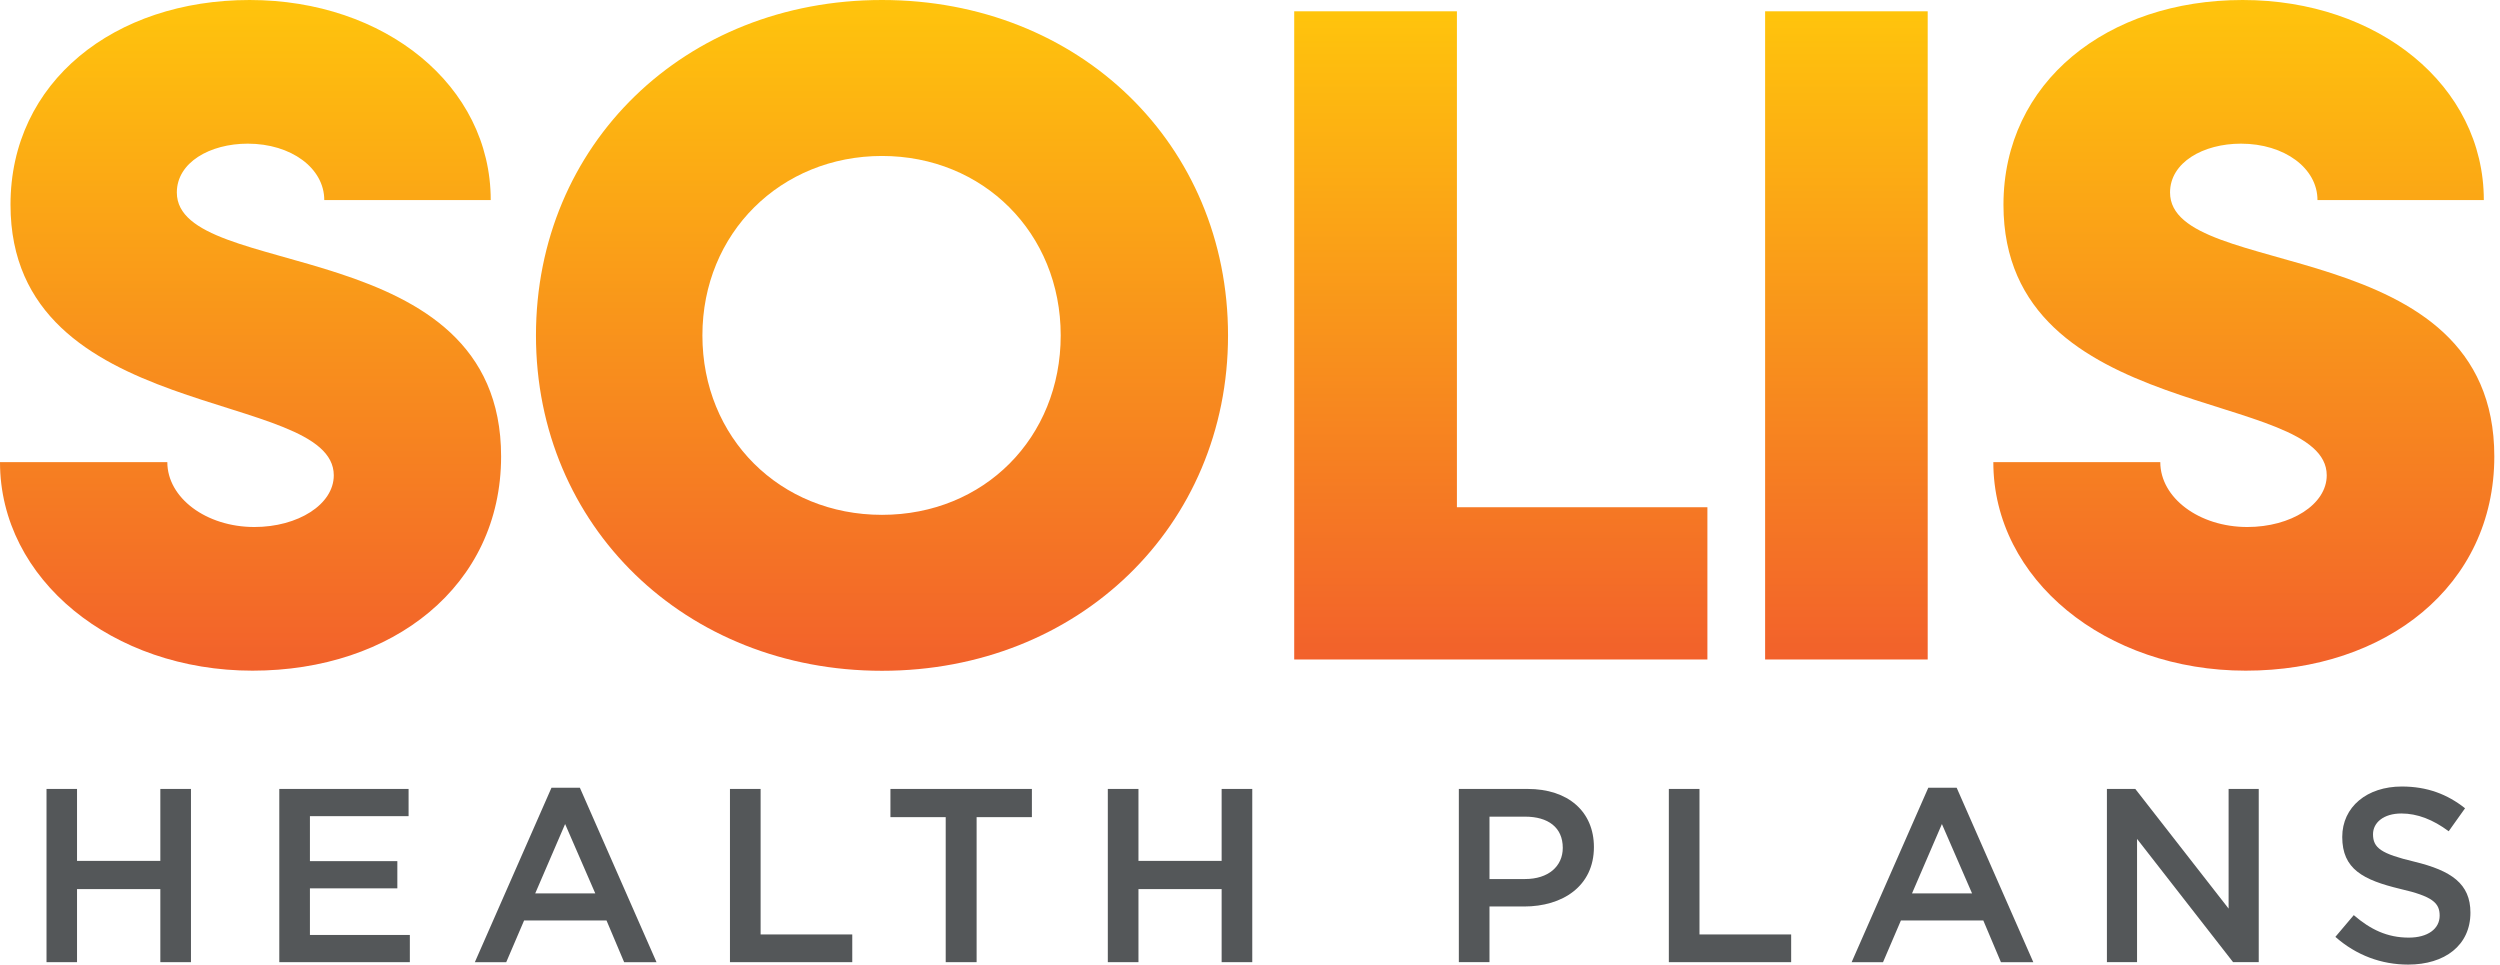
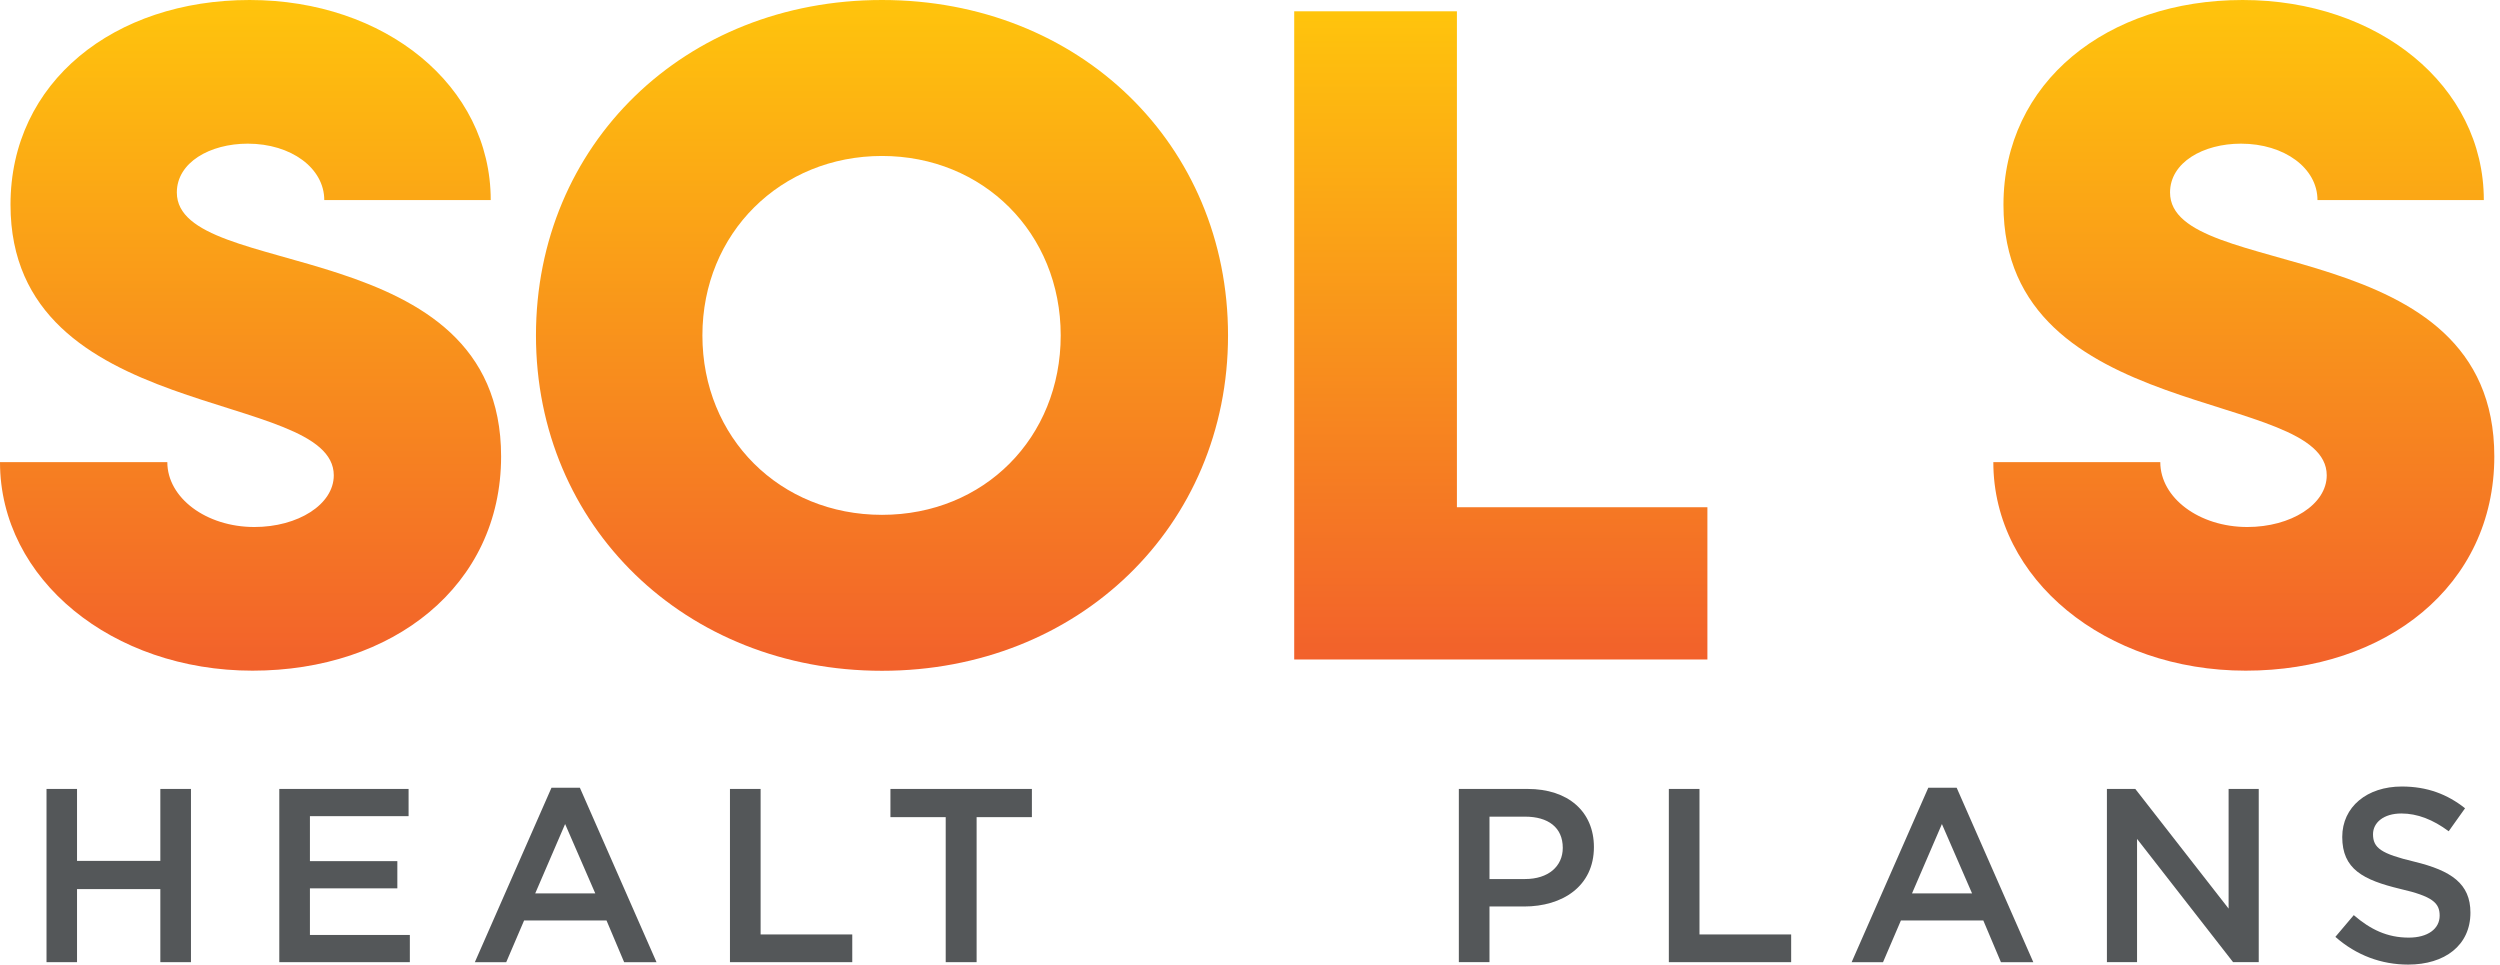
<svg xmlns="http://www.w3.org/2000/svg" width="127" height="49" viewBox="0 0 127 49" fill="none">
  <path d="M0 23.477H8.5C8.5 25.289 10.47 26.772 12.922 26.772C15.133 26.772 16.956 25.63 16.956 24.146C16.956 19.708 0.534 21.571 0.534 10.403C0.527 4.154 5.813 0 12.681 0C19.548 0 24.929 4.343 24.929 10.164H16.473C16.473 8.541 14.79 7.298 12.585 7.298C10.667 7.298 8.983 8.251 8.983 9.778C8.983 14.311 25.456 11.735 25.456 23.187C25.456 29.771 19.936 34.07 12.827 34.07C5.718 34.07 0 29.443 0 23.477Z" fill="url(#paint0_linear_895_10092)" />
  <path d="M53.884 17.038C53.884 11.836 49.945 7.923 44.805 7.923C39.666 7.923 35.682 11.836 35.682 17.038C35.682 22.24 39.621 26.154 44.805 26.154C49.989 26.154 53.884 22.24 53.884 17.038ZM27.227 17.038C27.227 7.348 34.768 0 44.805 0C54.843 0 62.384 7.348 62.384 17.038C62.384 26.728 54.792 34.076 44.805 34.076C34.818 34.076 27.227 26.728 27.227 17.038Z" fill="url(#paint1_linear_895_10092)" />
  <path d="M65.746 0.574H74.011V25.768H86.736V33.502H65.746V0.574Z" fill="url(#paint2_linear_895_10092)" />
-   <path d="M97.927 0.574H89.668V33.502H97.927V0.574Z" fill="url(#paint3_linear_895_10092)" />
  <path d="M101.242 23.477H109.743C109.743 25.289 111.712 26.772 114.164 26.772C116.375 26.772 118.198 25.63 118.198 24.146C118.198 19.708 101.776 21.571 101.776 10.403C101.776 4.154 107.062 0 113.929 0C120.797 0 126.178 4.343 126.178 10.164H117.728C117.728 8.541 116.045 7.298 113.84 7.298C111.922 7.298 110.238 8.251 110.238 9.778C110.238 14.311 126.711 11.735 126.711 23.187C126.711 29.771 121.191 34.07 114.082 34.07C106.973 34.07 101.261 29.443 101.261 23.477" fill="url(#paint4_linear_895_10092)" />
  <path d="M3.913 45.166V48.878H2.363V40.078H3.913V43.733H8.145V40.078H9.701V48.878H8.145V45.166H3.913Z" fill="#545759" />
  <path d="M20.756 41.461H15.744V43.746H20.185V45.128H15.744V47.496H20.82V48.878H14.188V40.078H20.756V41.461Z" fill="#545759" />
  <path d="M28.708 41.861L27.19 45.383H30.239L28.708 41.861ZM33.352 48.881H31.707L30.811 46.76H26.624L25.716 48.881H24.121L28.015 40.018H29.458L33.352 48.881Z" fill="#545759" />
  <path d="M37.082 40.078H38.639V47.47H43.295V48.878H37.082V40.078Z" fill="#545759" />
  <path d="M49.612 48.878H48.042V41.511H45.234V40.078H52.42V41.511H49.612V48.878Z" fill="#545759" />
-   <path d="M57.834 45.166V48.878H56.277V40.078H57.834V43.733H62.059V40.078H63.615V48.878H62.059V45.166H57.834Z" fill="#545759" />
  <path d="M77.477 41.486H75.666V44.655H77.477C78.652 44.655 79.389 44.011 79.389 43.07C79.389 42.029 78.639 41.486 77.477 41.486ZM77.426 46.05H75.666V48.878H74.109V40.078H77.603C79.668 40.078 80.971 41.233 80.971 43.032C80.971 45.021 79.376 46.05 77.426 46.05Z" fill="#545759" />
  <path d="M84.777 40.078H86.334V47.47H90.991V48.878H84.777V40.078Z" fill="#545759" />
  <path d="M98.649 41.861L97.131 45.383H100.18L98.649 41.861ZM103.293 48.881H101.648L100.752 46.76H96.566L95.657 48.881H94.062L97.957 40.018H99.399L103.293 48.881Z" fill="#545759" />
  <path d="M113.213 40.078H114.744V48.878H113.441L108.562 42.616V48.878H107.031V40.078H108.473L113.213 46.157V40.078Z" fill="#545759" />
  <path d="M122.652 43.774C124.526 44.229 125.498 44.892 125.498 46.362C125.498 48.023 124.196 49.001 122.334 49.001C120.981 49.001 119.704 48.534 118.637 47.593L119.571 46.489C120.416 47.215 121.267 47.631 122.366 47.631C123.325 47.631 123.935 47.19 123.935 46.514C123.935 45.87 123.579 45.535 121.934 45.157C120.047 44.702 118.986 44.153 118.986 42.518C118.986 40.984 120.25 39.955 122.01 39.955C123.3 39.955 124.323 40.346 125.225 41.06L124.393 42.228C123.598 41.634 122.798 41.325 121.991 41.325C121.083 41.325 120.549 41.792 120.549 42.379C120.549 43.074 120.956 43.37 122.652 43.774Z" fill="#545759" />
  <defs>
    <linearGradient id="paint0_linear_895_10092" x1="12.728" y1="0" x2="12.728" y2="34.07" gradientUnits="userSpaceOnUse">
      <stop stop-color="#FFC40C" />
      <stop offset="1" stop-color="#F2612B" />
    </linearGradient>
    <linearGradient id="paint1_linear_895_10092" x1="44.805" y1="0" x2="44.805" y2="34.076" gradientUnits="userSpaceOnUse">
      <stop stop-color="#FFC40C" />
      <stop offset="1" stop-color="#F2612B" />
    </linearGradient>
    <linearGradient id="paint2_linear_895_10092" x1="76.241" y1="0.574" x2="76.241" y2="33.502" gradientUnits="userSpaceOnUse">
      <stop stop-color="#FFC40C" />
      <stop offset="1" stop-color="#F2612B" />
    </linearGradient>
    <linearGradient id="paint3_linear_895_10092" x1="93.797" y1="0.574" x2="93.797" y2="33.502" gradientUnits="userSpaceOnUse">
      <stop stop-color="#FFC40C" />
      <stop offset="1" stop-color="#F2612B" />
    </linearGradient>
    <linearGradient id="paint4_linear_895_10092" x1="113.977" y1="0" x2="113.977" y2="34.07" gradientUnits="userSpaceOnUse">
      <stop stop-color="#FFC40C" />
      <stop offset="1" stop-color="#F2612B" />
    </linearGradient>
  </defs>
</svg>